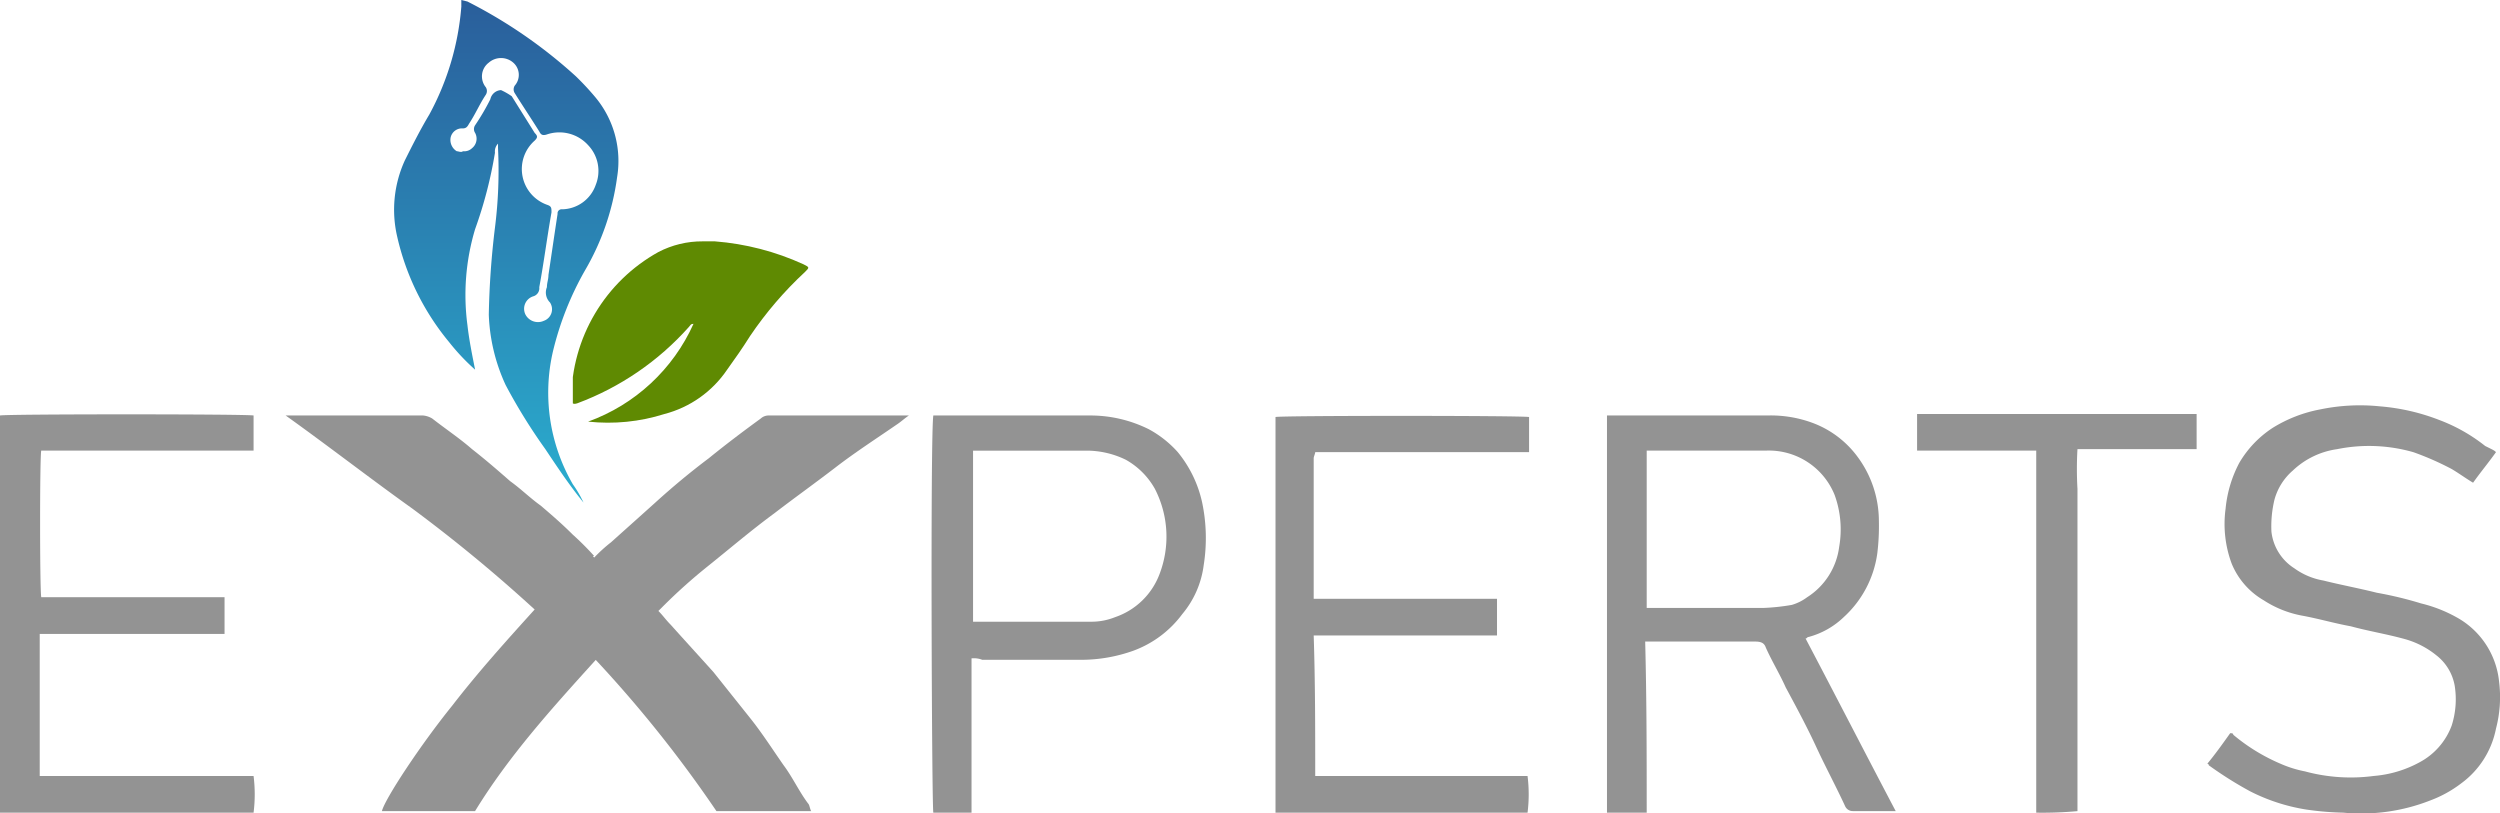
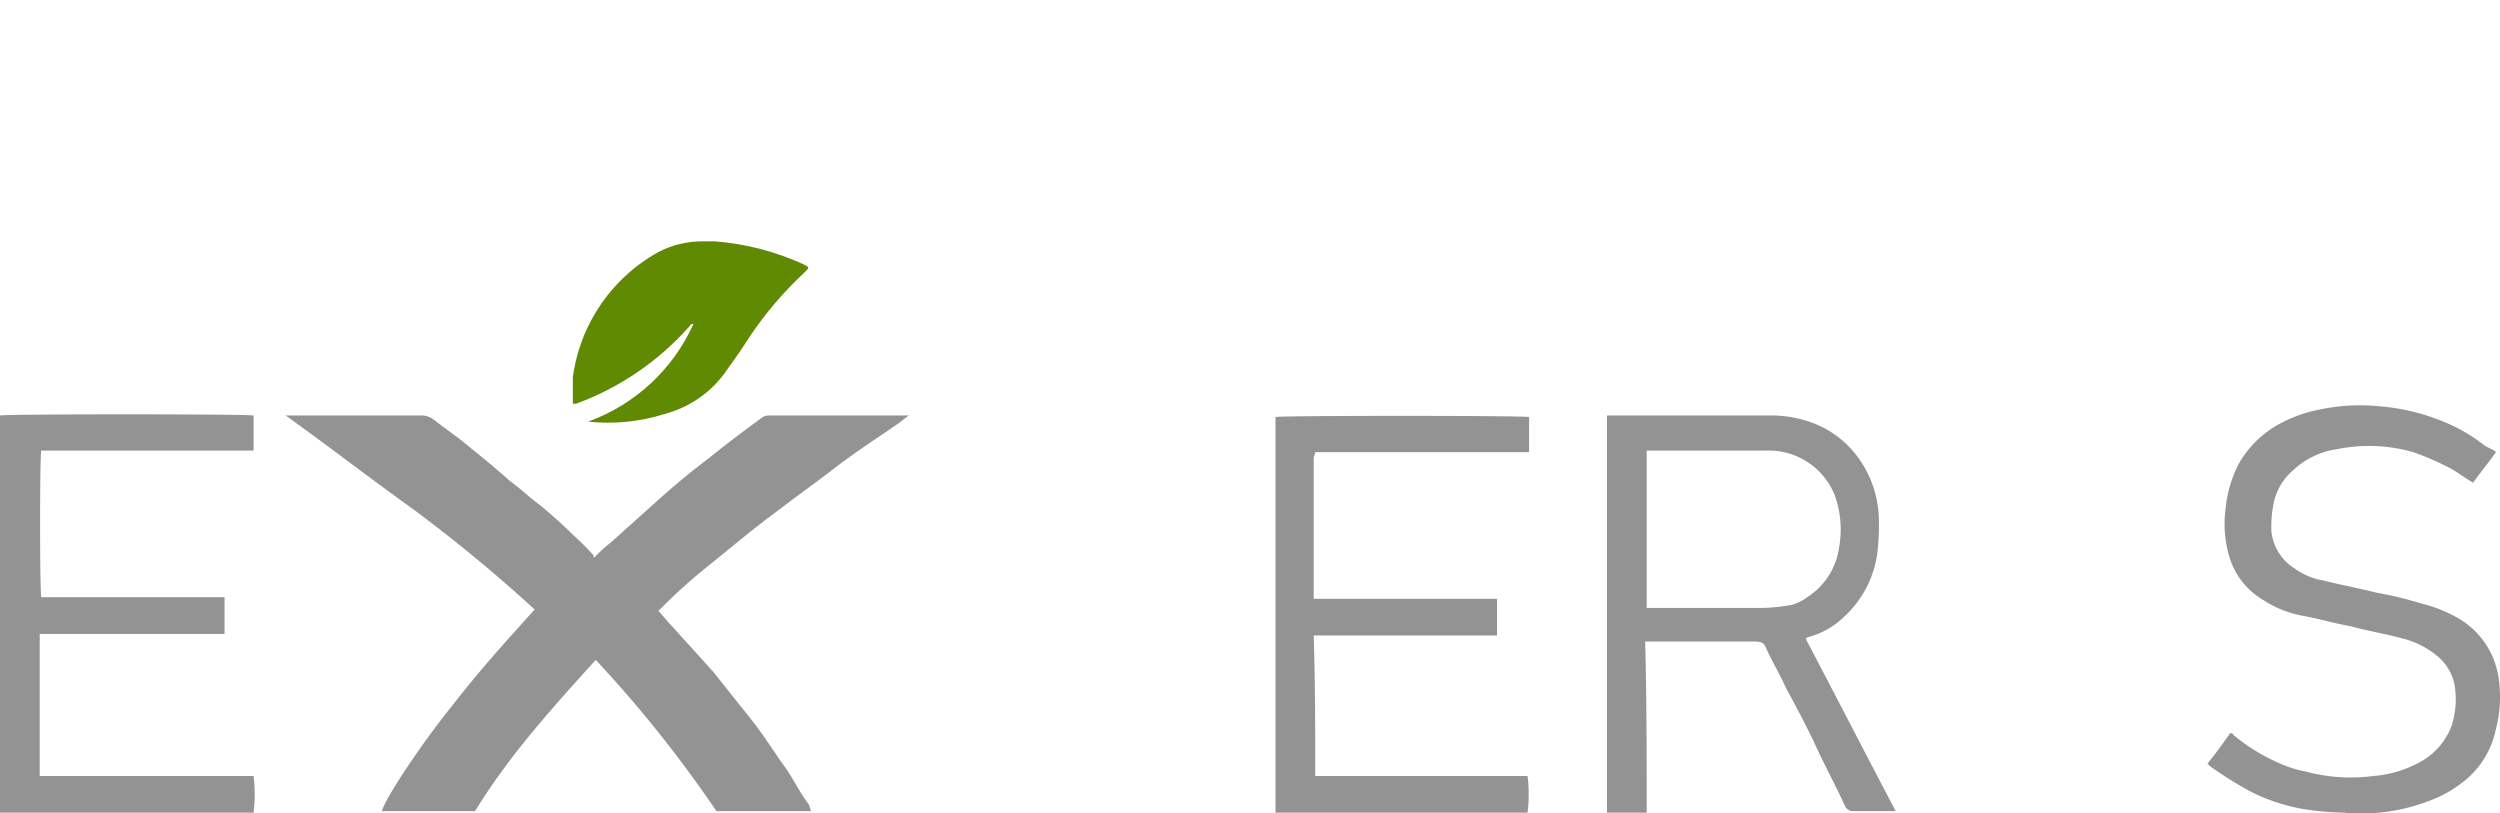
<svg xmlns="http://www.w3.org/2000/svg" width="219.109" height="71.267" viewBox="0 0 219.109 71.267">
  <defs>
    <linearGradient id="linear-gradient" x1="0.501" y1="1.004" x2="0.501" gradientUnits="objectBoundingBox">
      <stop offset="0" stop-color="#2aaecf" />
      <stop offset="1" stop-color="#2a5e9b" />
    </linearGradient>
    <clipPath id="clip-path">
      <path id="Path_10633" data-name="Path 10633" d="M44.931,16.737A14.813,14.813,0,0,0,37.3,29.59c0,.4.134.536.536.4A24.589,24.589,0,0,0,47.609,23.3c.134-.134.134-.268.4-.268A16.146,16.146,0,0,1,38.773,31.6a16.351,16.351,0,0,0,6.694-.669,9.527,9.527,0,0,0,5.489-3.883c.669-.937,1.339-1.874,2.008-2.945a32.389,32.389,0,0,1,4.82-5.623c.4-.4.4-.4-.134-.669A22.966,22.966,0,0,0,49.885,15.8H48.814a8.287,8.287,0,0,0-3.883.937" transform="translate(-37.3 -15.8)" />
    </clipPath>
    <linearGradient id="linear-gradient-2" x1="-1.864" y1="22.566" x2="-1.843" y2="22.566" gradientUnits="objectBoundingBox">
      <stop offset="0" stop-color="#b1df10" />
      <stop offset="1" stop-color="#5f8a02" />
    </linearGradient>
  </defs>
  <g id="Group_16238" data-name="Group 16238" transform="translate(0.1)">
    <g id="Group_16235" data-name="Group 16235" transform="translate(34.436)">
-       <path id="Path_10632" data-name="Path 10632" d="M31.19,13.254a1.165,1.165,0,0,1-.536-1.2,1.018,1.018,0,0,1,1.071-.8c.268,0,.4-.134.536-.4.536-.8.937-1.74,1.473-2.544a.608.608,0,0,0,0-.669A1.509,1.509,0,0,1,34,5.489a1.627,1.627,0,0,1,2.142,0A1.425,1.425,0,0,1,36.278,7.5a.608.608,0,0,0,0,.669c.669,1.071,1.473,2.276,2.142,3.347.134.268.268.4.669.268a3.393,3.393,0,0,1,3.615.937,3.27,3.27,0,0,1,.669,3.481,3.184,3.184,0,0,1-2.945,2.142.355.355,0,0,0-.4.4c-.268,1.74-.536,3.615-.8,5.355,0,.4-.134.669-.134,1.071a1.23,1.23,0,0,0,.268,1.339,1.074,1.074,0,0,1-.536,1.607,1.239,1.239,0,0,1-1.607-.536,1.142,1.142,0,0,1,.669-1.607.734.734,0,0,0,.536-.8c.4-2.142.669-4.284,1.071-6.56,0-.4,0-.536-.4-.669a3.323,3.323,0,0,1-1.071-5.623c.268-.268.268-.4,0-.669L36.01,8.434a5.821,5.821,0,0,0-.937-.536,1.009,1.009,0,0,0-.937.8A20.155,20.155,0,0,1,32.8,10.978a.608.608,0,0,0,0,.669,1.066,1.066,0,0,1-.268,1.339.984.984,0,0,1-.8.268c-.134.134-.4,0-.536,0m.4-12.719a23.7,23.7,0,0,1-2.811,9.506c-.8,1.339-1.473,2.678-2.142,4.016a10.389,10.389,0,0,0-.669,6.694,22.167,22.167,0,0,0,4.552,9.238A18.817,18.817,0,0,0,32.8,32.4c-.268-1.339-.536-2.678-.669-3.883a20.09,20.09,0,0,1,.669-8.434,37.829,37.829,0,0,0,1.74-6.694.984.984,0,0,1,.268-.8v.4a39.872,39.872,0,0,1-.268,6.962A73.084,73.084,0,0,0,34,27.579a16,16,0,0,0,1.473,6.159,48.954,48.954,0,0,0,3.481,5.623c1.071,1.607,2.142,3.213,3.347,4.686a9.987,9.987,0,0,0-.937-1.607,16.012,16.012,0,0,1-1.74-11.648,27.068,27.068,0,0,1,2.811-7.1,21.961,21.961,0,0,0,2.811-8.167,8.726,8.726,0,0,0-1.874-6.962,23.939,23.939,0,0,0-1.74-1.874A42.891,42.891,0,0,0,32.128.134L31.592,0V.536" transform="translate(-25.696)" fill="url(#linear-gradient)" />
-     </g>
+       </g>
    <g id="Group_16237" data-name="Group 16237" transform="translate(49.971 21.153)">
      <g id="Group_16236" data-name="Group 16236" clip-path="url(#clip-path)">
        <rect id="Rectangle_6287" data-name="Rectangle 6287" width="20.885" height="16.066" transform="translate(0.134 0)" fill="url(#linear-gradient-2)" />
      </g>
    </g>
    <path id="Path_10634" data-name="Path 10634" d="M45.644,39.651a13.33,13.33,0,0,1,1.473-1.339c1.339-1.2,2.544-2.276,3.883-3.481,1.473-1.339,3.079-2.678,4.686-3.883,1.473-1.2,3.079-2.41,4.552-3.481a1.023,1.023,0,0,1,.669-.268H73.223c-.4.268-.669.536-1.071.8-1.74,1.2-3.615,2.41-5.355,3.749s-3.615,2.678-5.355,4.016c-2.008,1.473-3.883,3.079-5.891,4.686a47.978,47.978,0,0,0-3.883,3.481l-.4.4c.4.4.669.8,1.071,1.2,1.2,1.339,2.544,2.811,3.749,4.15L59.3,53.708c1.071,1.339,2.008,2.811,2.945,4.15.8,1.071,1.339,2.276,2.142,3.347.134.134.134.4.268.669h-8.3A109.27,109.27,0,0,0,45.778,48.621C41.9,52.905,38.147,57.055,35.2,61.875H27.034c.268-1.071,3.347-5.757,6.159-9.238,2.276-2.945,4.686-5.623,7.23-8.434a133.912,133.912,0,0,0-10.71-8.836C25.963,32.689,22.349,29.878,18.6,27.2H30.649a1.9,1.9,0,0,1,.8.268c1.2.937,2.41,1.74,3.481,2.678,1.2.937,2.276,1.874,3.347,2.811.937.669,1.74,1.473,2.678,2.142.937.8,1.874,1.607,2.811,2.544a24.74,24.74,0,0,1,1.874,1.874C45.51,39.517,45.51,39.517,45.644,39.651Z" transform="translate(6.336 9.215)" fill="#939393" />
    <path id="Path_10635" data-name="Path 10635" d="M108.581,62.009H105.1V27.2h14.057a10.559,10.559,0,0,1,4.016.669,8.614,8.614,0,0,1,3.883,2.945,9.458,9.458,0,0,1,1.874,5.623,19.77,19.77,0,0,1-.134,2.811,9.255,9.255,0,0,1-2.945,5.623,7.086,7.086,0,0,1-3.079,1.74c-.134,0-.134.134-.268.134,2.678,5.087,5.221,10.041,7.9,15.128h-3.749a.736.736,0,0,1-.669-.4c-.8-1.74-1.74-3.481-2.544-5.221s-1.74-3.481-2.678-5.221c-.536-1.2-1.2-2.276-1.74-3.481-.134-.4-.4-.536-.937-.536h-9.639C108.581,52.236,108.581,57.055,108.581,62.009Zm0-17.94h10.175A18.294,18.294,0,0,0,121.3,43.8a4.188,4.188,0,0,0,1.339-.669,6.149,6.149,0,0,0,2.811-4.418,8.848,8.848,0,0,0-.4-4.552,6.218,6.218,0,0,0-6.025-3.883H108.581C108.581,34.831,108.581,39.383,108.581,44.069Z" transform="translate(35.642 9.215)" fill="#939393" />
    <path id="Path_10636" data-name="Path 10636" d="M86.881,58.787H105.49a12.851,12.851,0,0,1,0,3.213H83.4V27.325c.4-.134,21.555-.134,22.224,0V30.4H86.881c0,.134-.134.4-.134.536V43.257h16.066V46.47H86.747C86.881,50.487,86.881,54.637,86.881,58.787Z" transform="translate(28.29 9.224)" fill="#939393" />
    <path id="Path_10637" data-name="Path 10637" d="M3.515,30.3c-.134.536-.134,12.049,0,12.853H19.58V46.37H3.381V58.821H22.124a12.853,12.853,0,0,1,0,3.213H-.1V27.225c.536-.134,21.555-.134,22.224,0V30.3Z" transform="translate(0 9.19)" fill="#939393" />
-     <path id="Path_10638" data-name="Path 10638" d="M64.386,48.487V62.009H61.039c-.134-.4-.268-33.336,0-34.809H74.695a11.512,11.512,0,0,1,5.221,1.2,9.379,9.379,0,0,1,2.544,2.008A10.479,10.479,0,0,1,84.6,34.831a15.142,15.142,0,0,1,.134,5.489A8.3,8.3,0,0,1,82.862,44.6a9.35,9.35,0,0,1-4.284,3.213,13.6,13.6,0,0,1-4.552.8h-8.7A1.985,1.985,0,0,0,64.386,48.487Zm.134-3.213H74.829a5.55,5.55,0,0,0,2.142-.4,6.34,6.34,0,0,0,3.883-3.749,9.158,9.158,0,0,0-.4-7.5,6.631,6.631,0,0,0-2.544-2.544,7.811,7.811,0,0,0-3.481-.8H64.52Z" transform="translate(20.662 9.215)" fill="#939393" />
    <path id="Path_10639" data-name="Path 10639" d="M169.7,30.637c-.669.937-1.339,1.74-2.008,2.678-.669-.4-1.2-.8-1.874-1.2a25.288,25.288,0,0,0-3.347-1.473,14.11,14.11,0,0,0-6.694-.268,7.068,7.068,0,0,0-3.883,1.874,5.175,5.175,0,0,0-1.607,2.544,10.024,10.024,0,0,0-.268,2.811,4.378,4.378,0,0,0,2.008,3.213,6.094,6.094,0,0,0,2.544,1.071c1.607.4,3.079.669,4.686,1.071a32.933,32.933,0,0,1,3.883.937,12.28,12.28,0,0,1,3.079,1.2,7.251,7.251,0,0,1,3.749,5.623,10.888,10.888,0,0,1-.268,4.15,7.8,7.8,0,0,1-3.079,4.82,10.462,10.462,0,0,1-2.678,1.473,16.561,16.561,0,0,1-7.631,1.071,26,26,0,0,1-3.213-.268,16.518,16.518,0,0,1-4.954-1.607,32.978,32.978,0,0,1-3.615-2.276.131.131,0,0,0-.134-.134c.669-.8,1.339-1.74,2.008-2.678.134,0,.268,0,.268.134a16.465,16.465,0,0,0,4.15,2.544,10.033,10.033,0,0,0,2.142.669,15.312,15.312,0,0,0,6.025.4,10.043,10.043,0,0,0,4.016-1.2,6.009,6.009,0,0,0,2.811-3.213,7.564,7.564,0,0,0,.268-3.481,4.31,4.31,0,0,0-1.607-2.678,7.635,7.635,0,0,0-2.945-1.473c-1.473-.4-3.079-.669-4.552-1.071-1.473-.268-2.812-.669-4.284-.937a9.255,9.255,0,0,1-3.347-1.339,6.609,6.609,0,0,1-2.812-3.213,9.967,9.967,0,0,1-.535-4.82,10.733,10.733,0,0,1,1.2-4.016,9.23,9.23,0,0,1,2.945-3.079,12.154,12.154,0,0,1,4.15-1.607,17.136,17.136,0,0,1,5.221-.268,18.435,18.435,0,0,1,5.221,1.2,14.844,14.844,0,0,1,4.016,2.276C169.57,30.5,169.57,30.5,169.7,30.637Z" transform="translate(48.957 8.992)" fill="#939393" />
-     <path id="Path_10640" data-name="Path 10640" d="M135.843,62.043V30.313H125.4V27.1h24.5v3.079H139.457a30.164,30.164,0,0,0,0,3.481V61.909A33.844,33.844,0,0,1,135.843,62.043Z" transform="translate(42.52 9.182)" fill="#939393" />
  </g>
</svg>